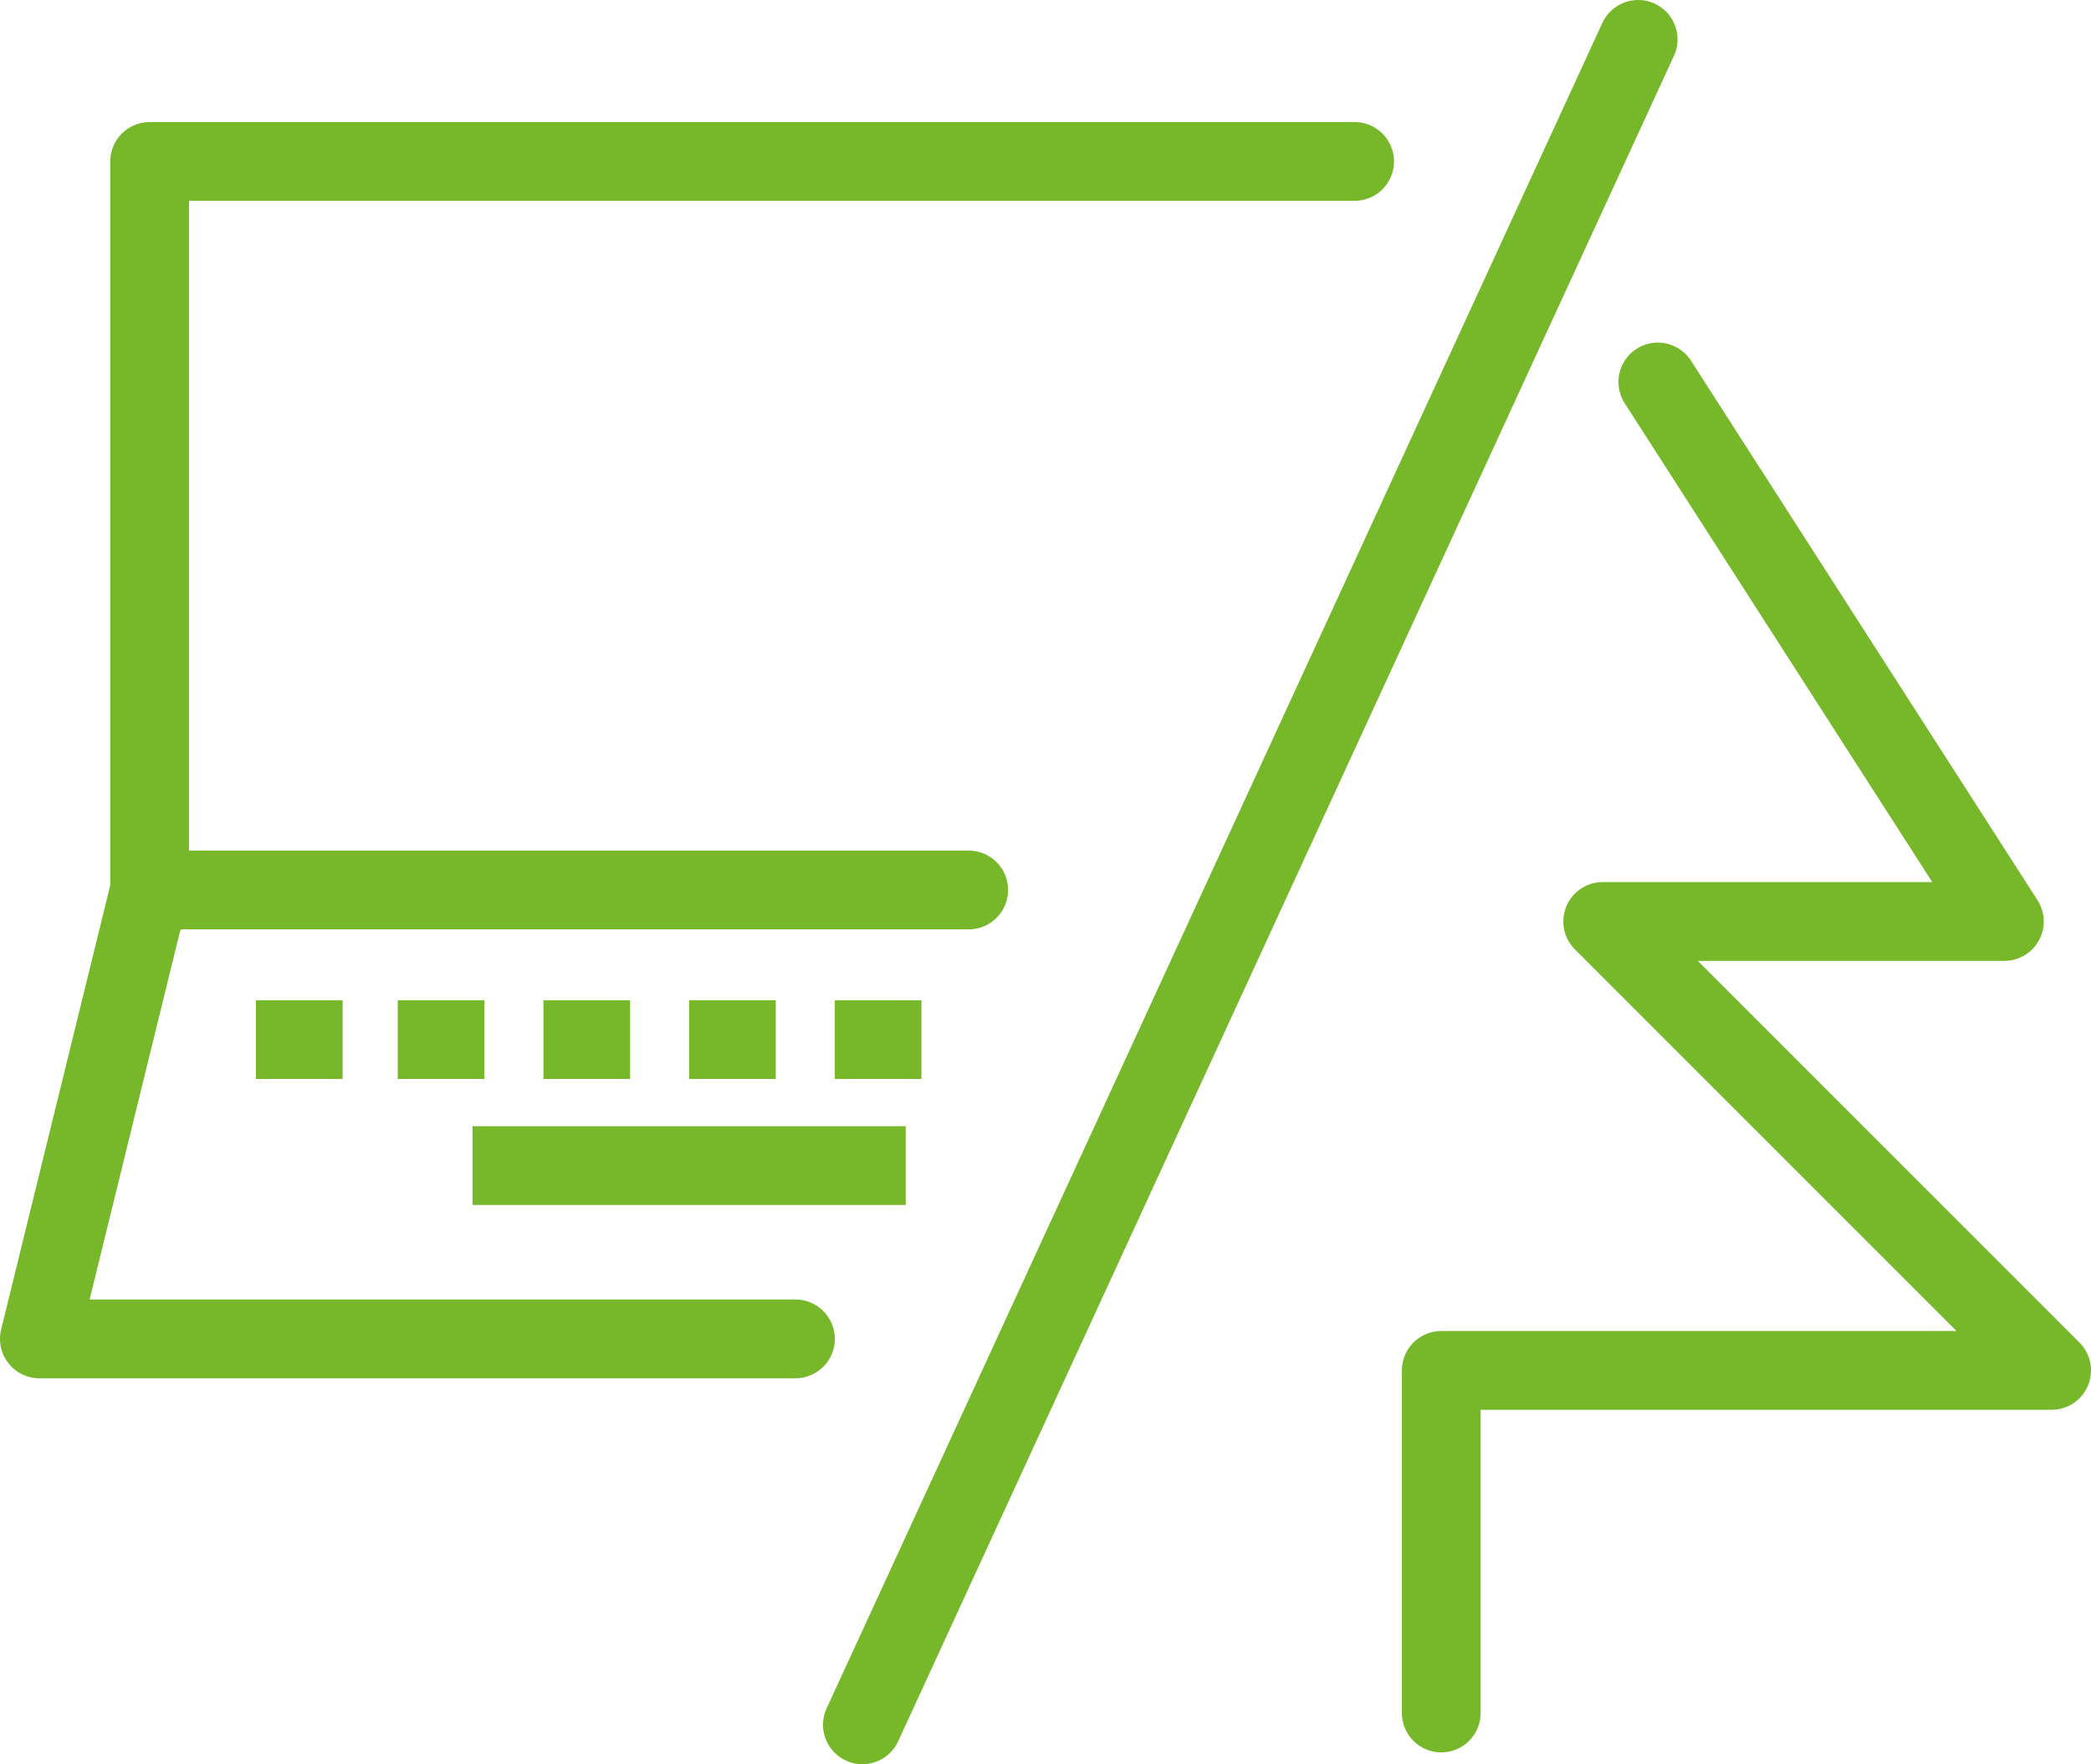
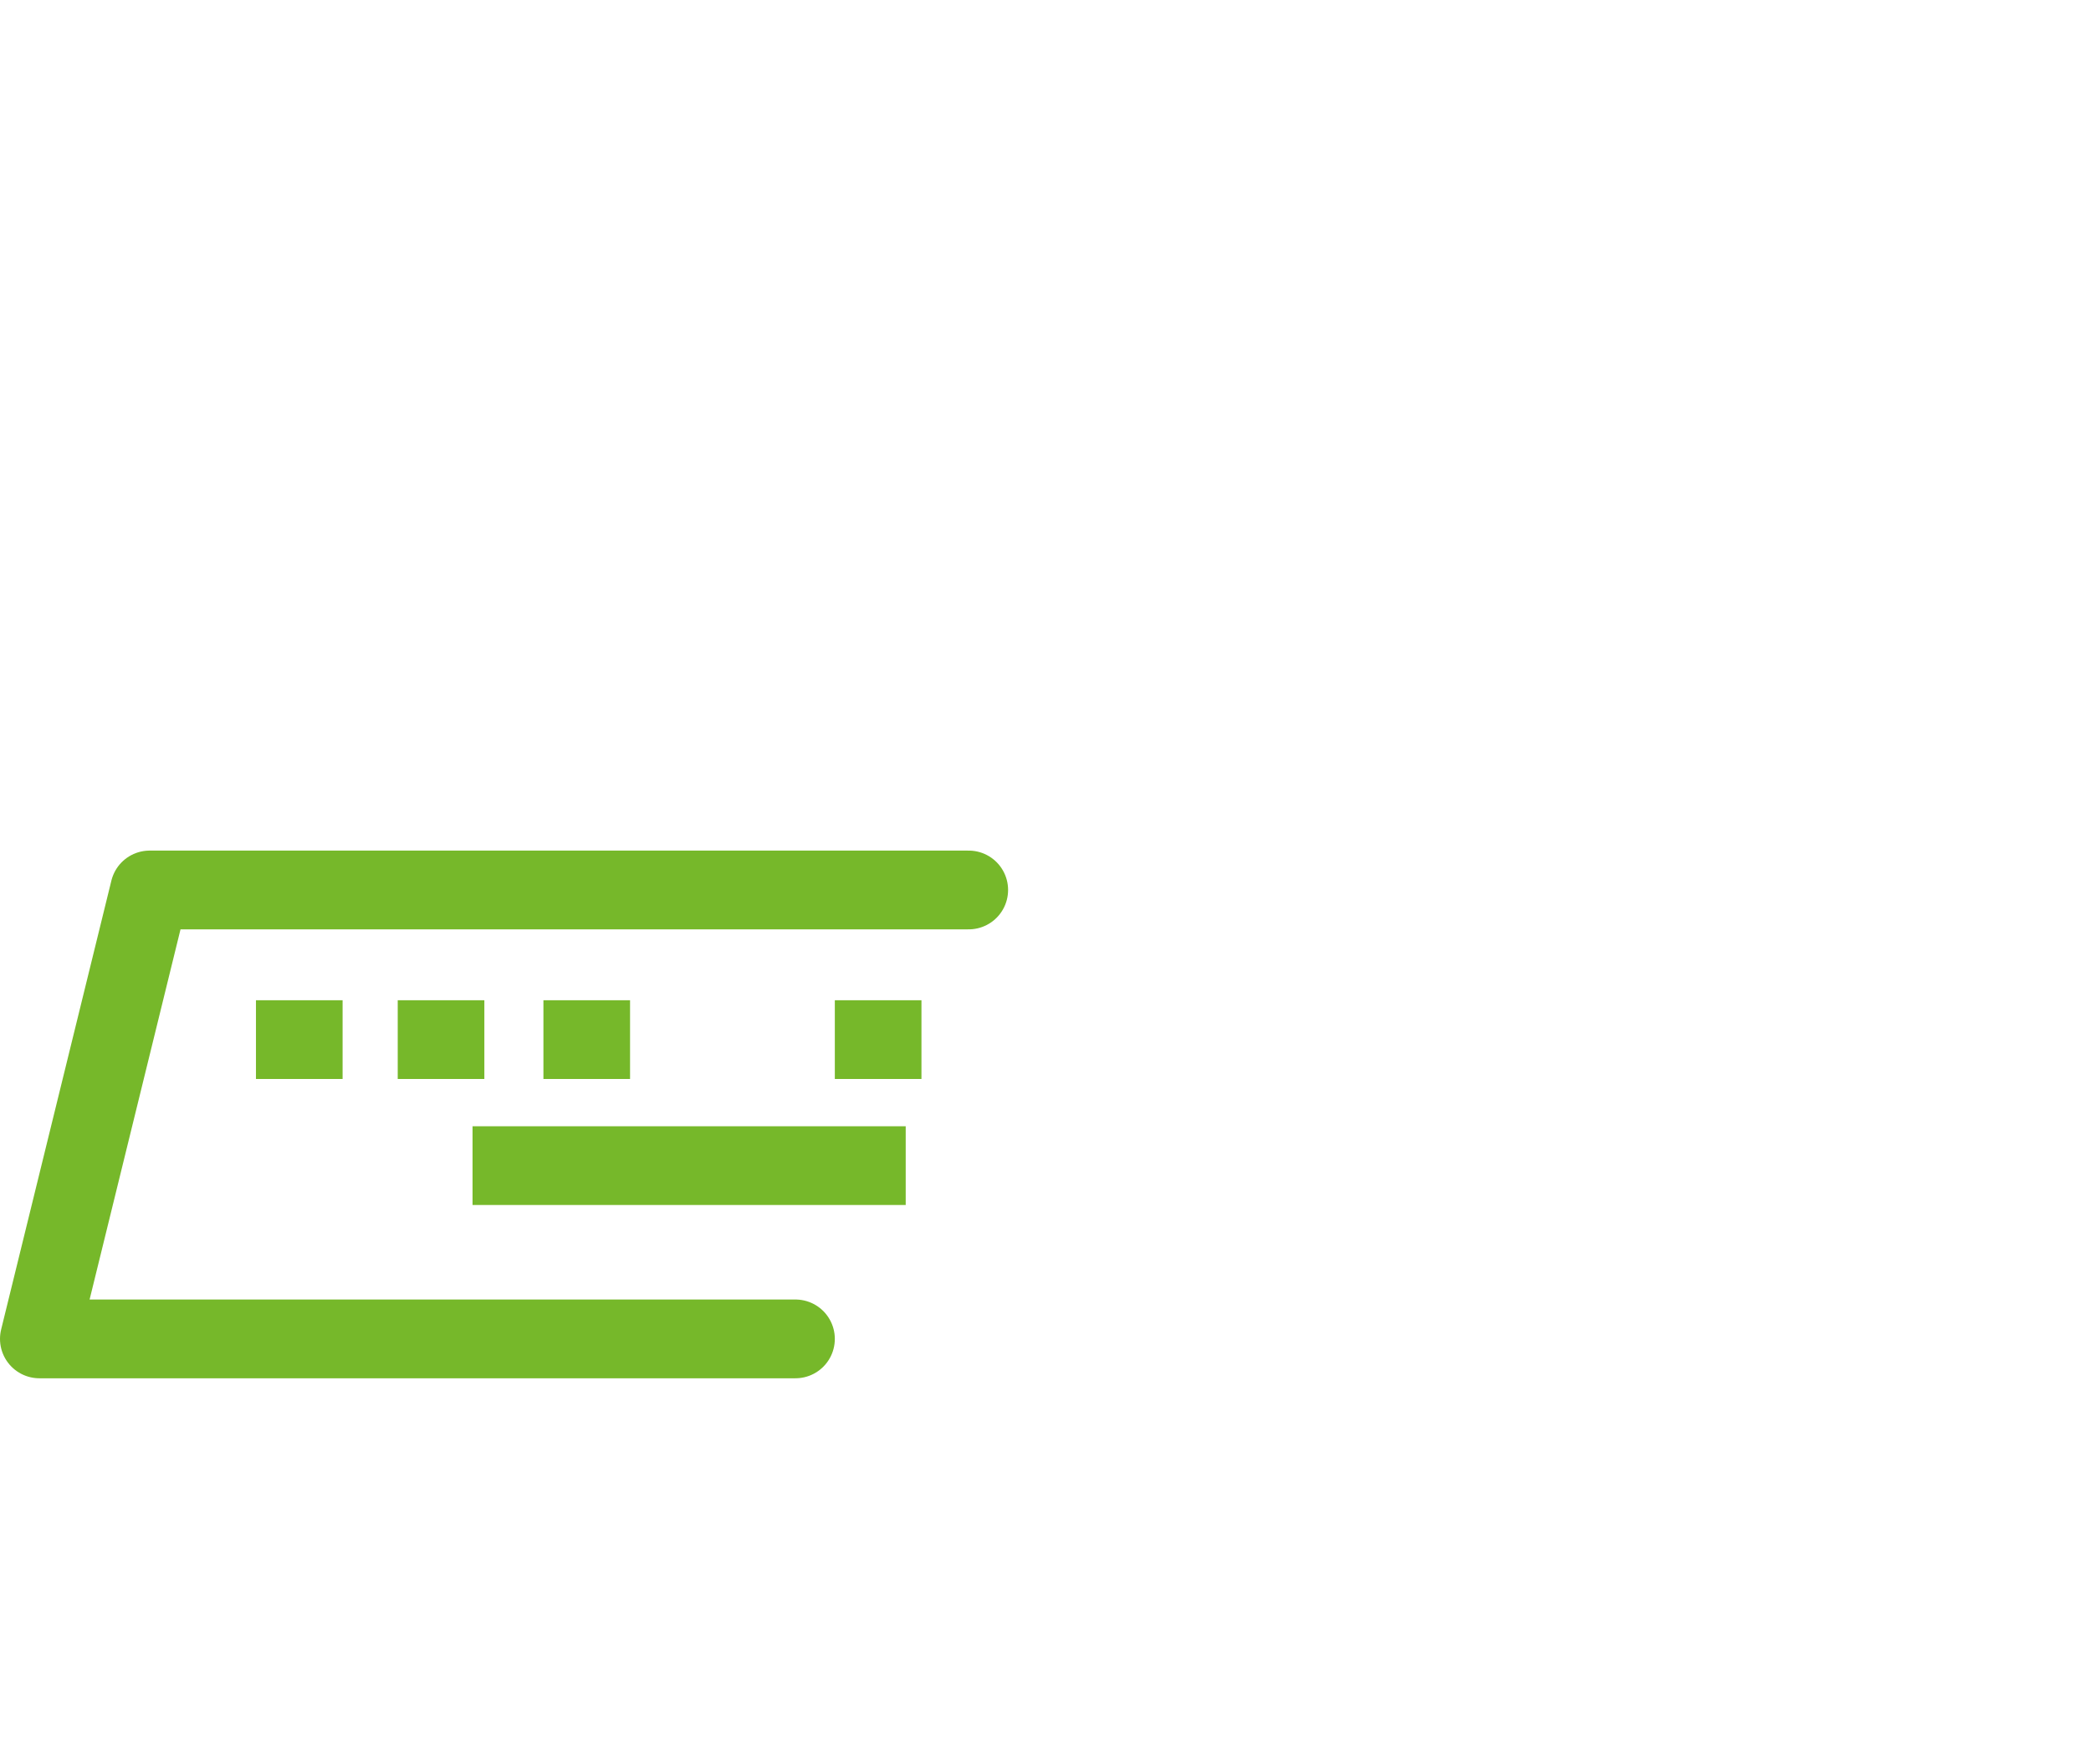
<svg xmlns="http://www.w3.org/2000/svg" id="Vrstva_1" x="0px" y="0px" viewBox="0 0 53.1 44.8" style="enable-background:new 0 0 53.1 44.8;" xml:space="preserve">
  <style type="text/css"> .st0{fill:none;stroke:#76B82A;stroke-width:2;stroke-linecap:round;stroke-linejoin:round;stroke-miterlimit:10;} .st1{fill:none;stroke:#76B82A;stroke-width:2;stroke-linejoin:round;stroke-miterlimit:10;} </style>
-   <line class="st0" x1="41.6" y1="1" x2="21.9" y2="43.8" />
-   <polyline class="st0" points="42.1,9.7 50.9,23.4 40.7,23.4 52.1,34.8 36.6,34.8 36.6,43.5 " />
  <g>
-     <polyline class="st0" points="34.4,4.1 3.8,4.1 3.8,23 " />
    <polyline class="st0" points="24.6,22.6 3.8,22.6 1,34 20.2,34 " />
    <line class="st1" x1="12" y1="29.6" x2="23" y2="29.6" />
    <line class="st1" x1="6.5" y1="26.4" x2="8.7" y2="26.4" />
    <line class="st1" x1="10.1" y1="26.4" x2="12.3" y2="26.4" />
    <line class="st1" x1="13.8" y1="26.4" x2="16" y2="26.4" />
-     <line class="st1" x1="17.5" y1="26.4" x2="19.7" y2="26.4" />
    <line class="st1" x1="21.2" y1="26.4" x2="23.4" y2="26.4" />
  </g>
</svg>